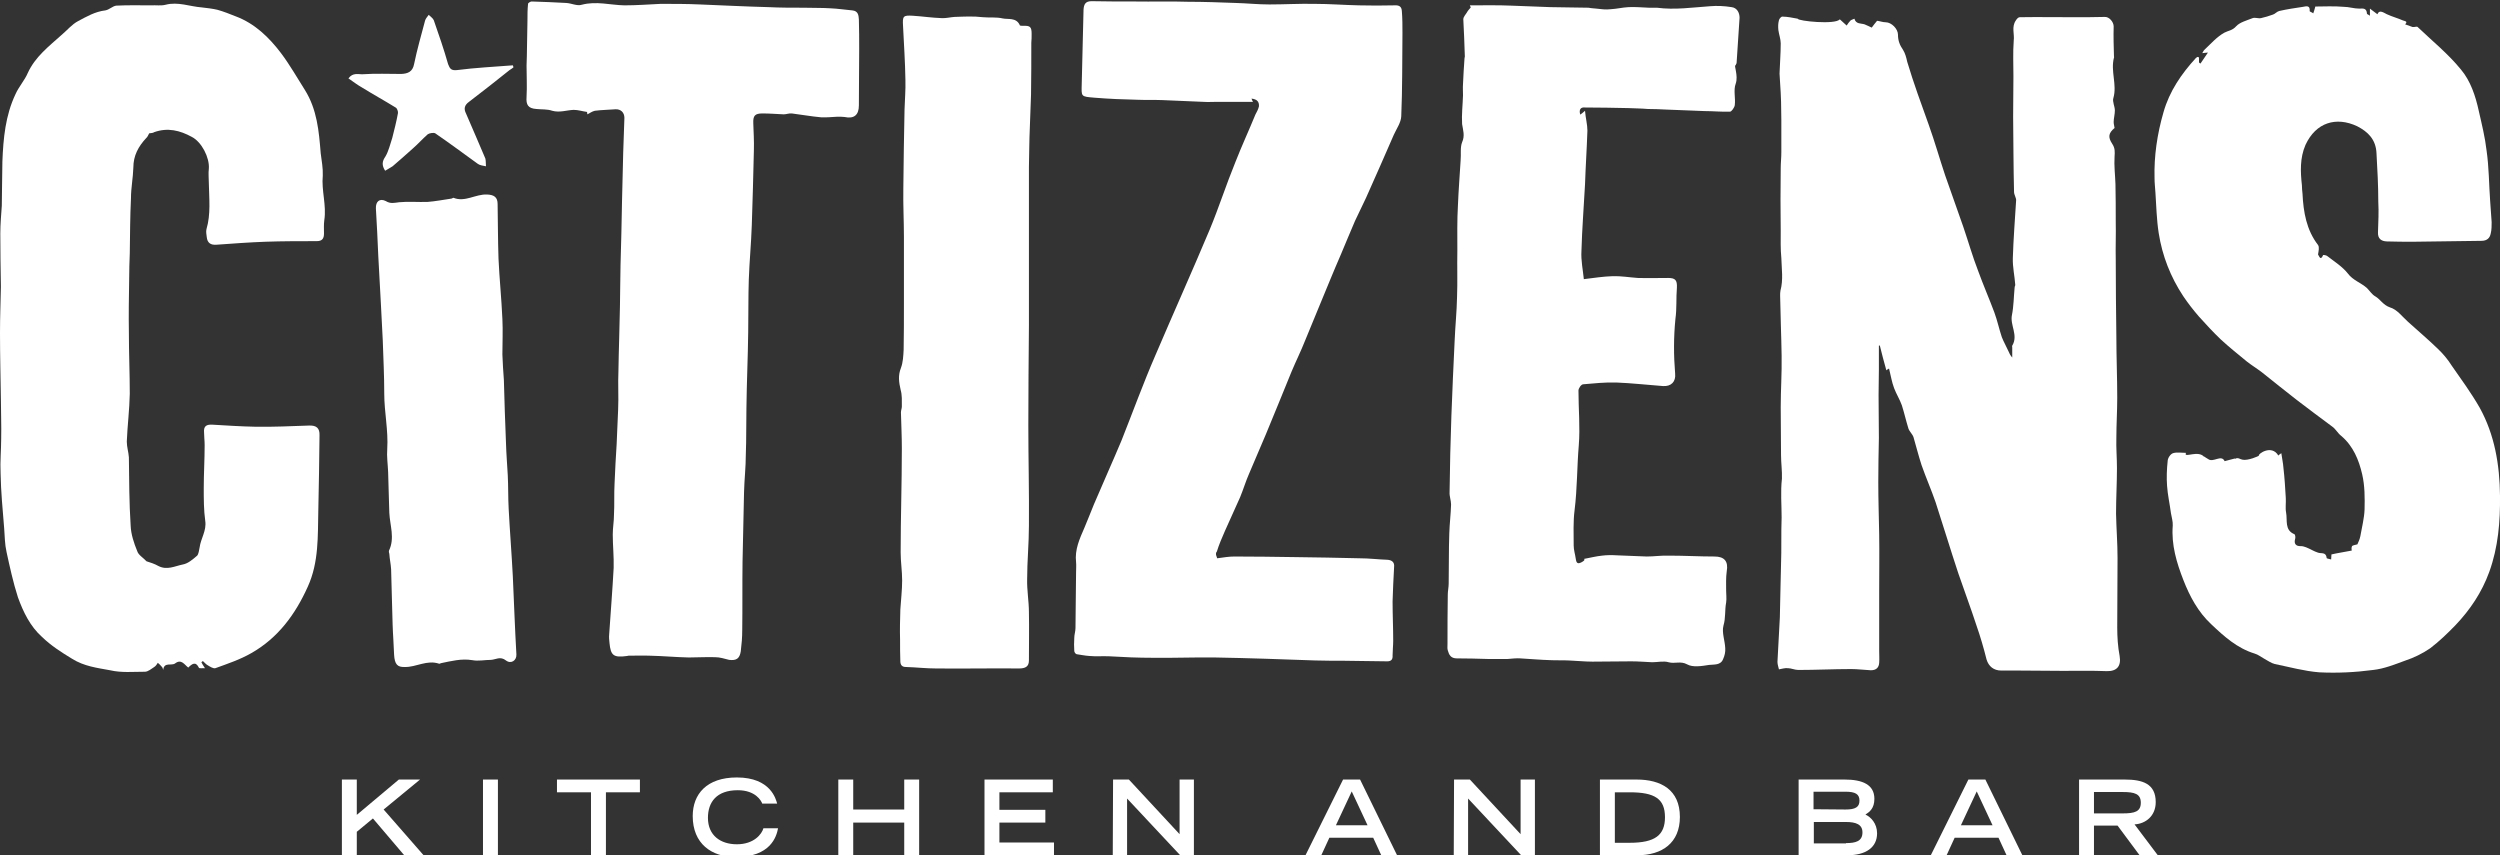
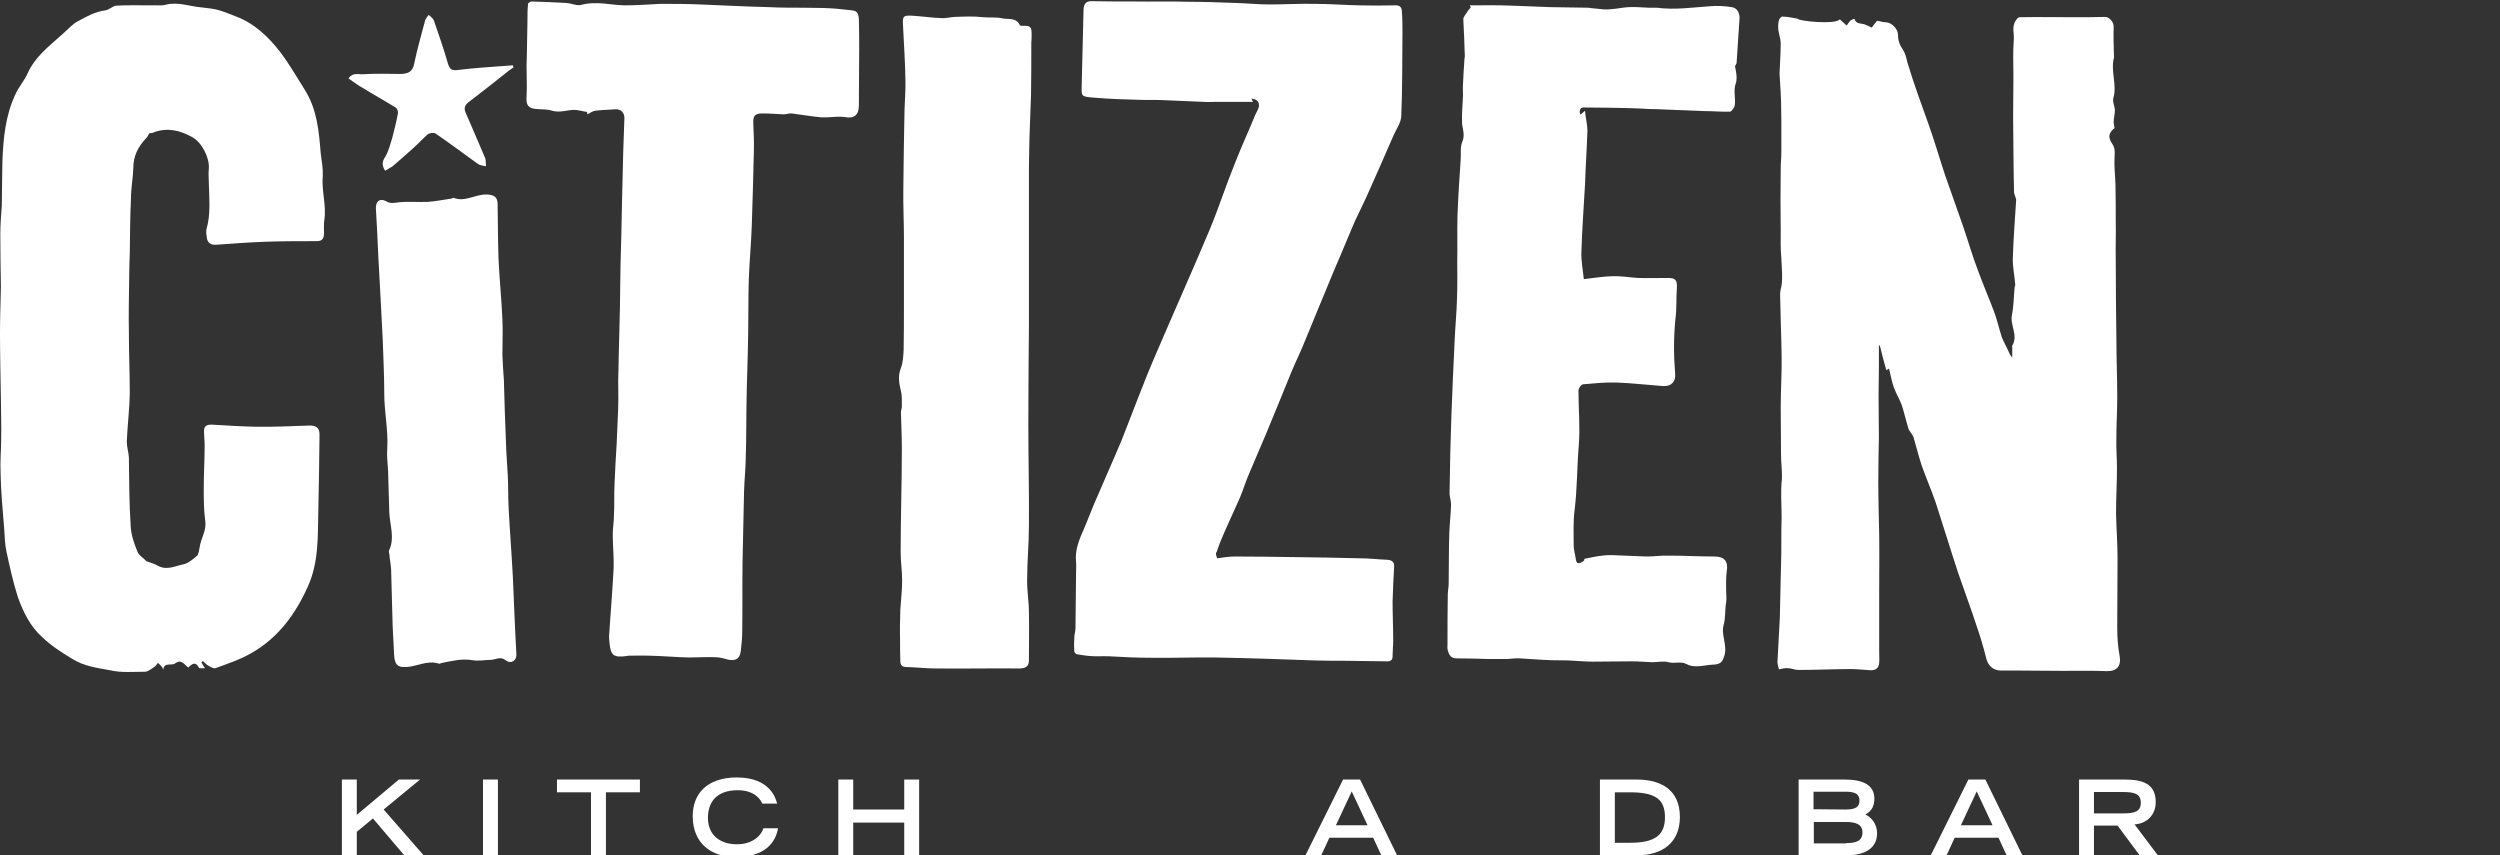
<svg xmlns="http://www.w3.org/2000/svg" width="114" height="39" viewBox="0 0 114 39" fill="none">
  <rect x="0" y="0" width="114" height="39" fill="#333333" stroke="none" />
  <path fill-rule="evenodd" clip-rule="evenodd" d="M83.895 0.88C83.99 0.961 84.085 1.056 84.208 1.165C84.262 1.083 84.317 1.002 84.385 0.934C84.439 0.894 84.507 0.88 84.561 0.853C84.63 1.11 84.861 1.056 85.024 1.11C85.133 1.151 85.228 1.205 85.351 1.259C85.419 1.165 85.514 1.043 85.595 0.948C85.718 0.961 85.854 1.016 85.99 1.016C86.248 1.016 86.548 1.314 86.548 1.584C86.548 1.855 86.629 2.058 86.779 2.275C86.874 2.424 86.929 2.627 86.969 2.817C87.255 3.778 87.609 4.74 87.949 5.687C88.221 6.446 88.439 7.218 88.697 7.99C88.969 8.775 89.255 9.56 89.527 10.346C89.758 11.023 89.949 11.7 90.207 12.364C90.438 13 90.71 13.623 90.942 14.246C91.078 14.611 91.159 15.004 91.282 15.37C91.364 15.586 91.486 15.79 91.581 16.006C91.622 16.101 91.663 16.196 91.758 16.304C91.758 16.155 91.758 16.006 91.758 15.844C91.758 15.817 91.744 15.776 91.758 15.762C92.044 15.289 91.649 14.828 91.744 14.368C91.826 13.961 91.826 13.528 91.867 13.108C91.867 13.054 91.908 13.014 91.894 12.973C91.867 12.58 91.772 12.174 91.785 11.768C91.812 10.901 91.88 10.021 91.935 9.141C91.948 9.032 91.84 8.883 91.84 8.748C91.812 7.61 91.812 6.459 91.799 5.322C91.799 4.699 91.812 4.09 91.812 3.48C91.812 2.952 91.785 2.397 91.826 1.855C91.867 1.544 91.717 1.232 91.921 0.934C91.962 0.867 92.03 0.785 92.098 0.785C92.942 0.772 93.758 0.785 94.601 0.785C95.064 0.785 95.513 0.785 95.975 0.772C96.179 0.758 96.383 1.002 96.383 1.205C96.37 1.666 96.383 2.112 96.397 2.573C96.397 2.586 96.41 2.614 96.397 2.627C96.234 3.25 96.546 3.859 96.37 4.469C96.315 4.631 96.438 4.848 96.438 5.037C96.438 5.214 96.383 5.403 96.383 5.566C96.383 5.66 96.41 5.728 96.424 5.836C96.152 6.067 96.111 6.243 96.315 6.554C96.451 6.757 96.438 6.92 96.424 7.136C96.397 7.556 96.451 7.976 96.465 8.396C96.478 8.965 96.478 9.547 96.478 10.102C96.492 10.684 96.465 11.28 96.478 11.835C96.478 13.014 96.492 14.178 96.506 15.356C96.506 16.277 96.546 17.198 96.546 18.132C96.546 18.755 96.506 19.364 96.506 19.974C96.492 20.421 96.533 20.881 96.533 21.342C96.533 22.032 96.492 22.723 96.492 23.427C96.506 24.104 96.56 24.768 96.56 25.445C96.56 26.501 96.546 27.557 96.546 28.613C96.546 29.047 96.574 29.494 96.655 29.913C96.737 30.387 96.519 30.618 96.057 30.604C95.404 30.577 94.724 30.591 94.057 30.591C93.377 30.591 92.71 30.577 92.016 30.577C91.758 30.577 91.513 30.577 91.255 30.577C90.915 30.577 90.683 30.387 90.588 30.076C90.452 29.534 90.302 29.02 90.126 28.519C89.867 27.72 89.568 26.934 89.296 26.135C88.942 25.066 88.615 23.982 88.262 22.899C88.071 22.344 87.826 21.788 87.622 21.206C87.486 20.786 87.377 20.353 87.255 19.933C87.201 19.784 87.078 19.69 87.024 19.541C86.915 19.189 86.833 18.823 86.725 18.484C86.629 18.213 86.466 17.956 86.371 17.699C86.262 17.415 86.221 17.117 86.14 16.805C86.112 16.819 86.044 16.859 86.017 16.886C85.908 16.507 85.813 16.128 85.718 15.749C85.704 15.762 85.691 15.762 85.677 15.762C85.677 16.115 85.677 16.48 85.677 16.846C85.677 17.238 85.663 17.631 85.663 18.024C85.663 18.66 85.677 19.324 85.677 19.974C85.663 20.651 85.65 21.314 85.65 21.992C85.65 22.777 85.677 23.576 85.691 24.361C85.704 25.228 85.691 26.095 85.691 26.975C85.691 27.882 85.691 28.776 85.691 29.683C85.691 29.859 85.704 30.035 85.691 30.225C85.677 30.442 85.555 30.564 85.31 30.564C85.01 30.55 84.711 30.509 84.412 30.509C83.623 30.509 82.807 30.55 82.004 30.55C81.841 30.55 81.677 30.469 81.528 30.469C81.392 30.455 81.269 30.496 81.12 30.523C81.106 30.442 81.052 30.306 81.052 30.184C81.093 29.507 81.12 28.83 81.161 28.153C81.174 27.341 81.201 26.542 81.215 25.743C81.242 25.038 81.215 24.321 81.242 23.59C81.242 23.007 81.188 22.425 81.256 21.829C81.269 21.463 81.215 21.111 81.215 20.746C81.215 20.028 81.201 19.283 81.201 18.566C81.201 17.78 81.256 17.008 81.242 16.223C81.229 15.316 81.188 14.408 81.174 13.488C81.174 13.42 81.174 13.325 81.188 13.257C81.324 12.756 81.242 12.255 81.229 11.768C81.188 11.348 81.201 10.928 81.201 10.522C81.188 9.574 81.188 8.626 81.201 7.678C81.201 7.434 81.229 7.191 81.229 6.947C81.229 6.459 81.229 5.972 81.229 5.484C81.229 4.929 81.215 4.36 81.174 3.805C81.174 3.656 81.147 3.507 81.147 3.358C81.161 2.898 81.201 2.451 81.201 1.977C81.201 1.787 81.12 1.571 81.093 1.368C81.079 1.219 81.079 1.07 81.12 0.921C81.133 0.853 81.229 0.745 81.283 0.758C81.514 0.758 81.732 0.812 81.977 0.853C81.977 0.961 83.704 1.137 83.895 0.88Z" fill="white" />
-   <path fill-rule="evenodd" clip-rule="evenodd" d="M100.505 20.827V20.814C100.559 20.854 100.627 20.895 100.695 20.935C100.927 21.111 101.294 20.705 101.444 21.03C101.621 20.976 101.77 20.949 101.906 20.908L101.92 20.922C102.056 20.841 102.151 20.949 102.26 20.962C102.491 21.017 103.008 20.8 103.008 20.773C102.94 20.719 103.58 20.245 103.892 20.773C103.92 20.746 103.96 20.705 104.028 20.665C104.056 20.881 104.11 21.111 104.124 21.328C104.178 21.788 104.205 22.249 104.232 22.709C104.246 22.926 104.205 23.17 104.246 23.373C104.314 23.725 104.164 24.172 104.627 24.361C104.668 24.389 104.681 24.524 104.654 24.592C104.6 24.795 104.695 24.917 104.926 24.903C104.994 24.903 105.09 24.93 105.158 24.957C105.334 25.025 105.525 25.147 105.702 25.201C105.851 25.255 106.069 25.16 106.096 25.445C106.096 25.472 106.219 25.485 106.3 25.512C106.3 25.445 106.314 25.363 106.314 25.282C106.6 25.215 106.899 25.174 107.239 25.106C107.239 25.093 107.212 24.984 107.253 24.903C107.28 24.863 107.416 24.849 107.497 24.822C107.538 24.727 107.606 24.592 107.633 24.443C107.701 24.05 107.81 23.63 107.824 23.238C107.837 22.696 107.837 22.154 107.715 21.626C107.565 20.976 107.307 20.34 106.763 19.879C106.6 19.757 106.504 19.554 106.341 19.446C105.811 19.053 105.266 18.647 104.736 18.241C104.192 17.821 103.661 17.387 103.131 16.968C102.899 16.792 102.654 16.643 102.45 16.48C102.042 16.142 101.648 15.83 101.267 15.478C100.927 15.153 100.587 14.787 100.26 14.422C100.015 14.137 99.77 13.826 99.553 13.501C98.981 12.634 98.6 11.673 98.437 10.63C98.342 10.021 98.328 9.398 98.288 8.789C98.274 8.558 98.247 8.342 98.247 8.125C98.22 7.109 98.369 6.107 98.655 5.119C98.927 4.157 99.471 3.372 100.124 2.654C100.151 2.627 100.179 2.614 100.192 2.6C100.219 2.586 100.233 2.614 100.274 2.614C100.274 2.695 100.274 2.776 100.274 2.844C100.287 2.871 100.315 2.884 100.342 2.898C100.451 2.735 100.559 2.573 100.682 2.397C100.573 2.41 100.505 2.41 100.423 2.424C100.464 2.37 100.478 2.302 100.532 2.261C100.818 1.991 101.09 1.679 101.43 1.49C101.607 1.395 101.797 1.395 101.974 1.192C102.137 1.016 102.45 0.934 102.722 0.826C102.831 0.785 102.981 0.853 103.103 0.826C103.28 0.785 103.471 0.731 103.648 0.664C103.743 0.636 103.824 0.528 103.933 0.501C104.287 0.42 104.654 0.366 105.022 0.311C105.158 0.284 105.348 0.23 105.321 0.501C105.307 0.528 105.443 0.569 105.484 0.609C105.525 0.515 105.538 0.433 105.579 0.298C105.974 0.298 106.423 0.271 106.872 0.311C107.103 0.311 107.348 0.393 107.579 0.393C107.783 0.379 107.919 0.379 107.933 0.623C107.933 0.65 108.001 0.664 108.069 0.718C108.069 0.623 108.069 0.555 108.069 0.393C108.218 0.501 108.314 0.582 108.409 0.65C108.49 0.447 108.64 0.542 108.844 0.65C109.075 0.758 109.334 0.826 109.579 0.934C109.633 0.961 109.824 0.961 109.674 1.11C109.796 1.151 109.892 1.192 110.014 1.232C110.096 1.246 110.205 1.192 110.245 1.232C110.912 1.869 111.633 2.451 112.218 3.169C112.653 3.683 112.885 4.374 113.034 5.065C113.17 5.66 113.32 6.27 113.388 6.866C113.497 7.624 113.497 8.409 113.551 9.168C113.565 9.493 113.606 9.818 113.619 10.129C113.619 10.292 113.619 10.481 113.578 10.644C113.538 10.86 113.401 10.982 113.157 10.982C112.123 10.996 111.102 11.009 110.069 11.023C109.647 11.023 109.252 11.023 108.831 11.009C108.586 10.996 108.422 10.887 108.436 10.59C108.45 10.129 108.477 9.669 108.45 9.195C108.45 8.45 108.409 7.732 108.368 6.987C108.341 6.365 107.987 6.012 107.484 5.755C106.532 5.308 105.606 5.579 105.13 6.608C104.872 7.204 104.899 7.827 104.967 8.45C104.967 8.572 104.981 8.707 104.994 8.829C105.035 9.669 105.171 10.481 105.702 11.172C105.77 11.267 105.729 11.443 105.702 11.605C105.743 11.646 105.811 11.93 105.933 11.632C105.933 11.619 106.083 11.632 106.137 11.686C106.45 11.93 106.817 12.16 107.062 12.472C107.293 12.783 107.661 12.892 107.933 13.135C108.055 13.257 108.164 13.433 108.314 13.515C108.545 13.65 108.667 13.907 108.98 14.016C109.307 14.11 109.538 14.435 109.81 14.679C110.245 15.072 110.708 15.465 111.143 15.884C111.388 16.115 111.619 16.385 111.796 16.67C112.232 17.293 112.694 17.929 113.075 18.593C113.755 19.825 113.986 21.193 114 22.601C114.014 23.779 113.918 24.957 113.51 26.081C113.17 27.016 112.64 27.801 111.973 28.505C111.606 28.884 111.225 29.25 110.817 29.561C110.463 29.805 110.069 29.995 109.66 30.13C109.184 30.306 108.708 30.496 108.218 30.55C107.402 30.658 106.586 30.699 105.756 30.658C105.076 30.604 104.396 30.415 103.729 30.279C103.566 30.238 103.416 30.13 103.267 30.049C103.117 29.968 102.967 29.846 102.818 29.805C102.015 29.561 101.417 29.02 100.832 28.465C100.233 27.909 99.852 27.192 99.566 26.46C99.254 25.661 99.009 24.849 99.077 23.969C99.09 23.779 99.022 23.576 98.995 23.4C98.941 22.98 98.845 22.56 98.818 22.154C98.791 21.775 98.805 21.409 98.845 21.03C98.845 20.895 98.968 20.705 99.09 20.665C99.267 20.61 99.485 20.651 99.689 20.651C99.689 20.665 99.662 20.692 99.662 20.692C99.648 20.868 100.233 20.529 100.505 20.827Z" fill="white" />
  <path fill-rule="evenodd" clip-rule="evenodd" d="M6.802 6.08C6.761 6.148 6.734 6.243 6.666 6.297C6.312 6.676 6.081 7.096 6.081 7.637C6.067 8.111 5.972 8.572 5.972 9.046C5.931 9.885 5.931 10.725 5.918 11.551C5.904 11.944 5.89 12.323 5.89 12.729C5.877 13.542 5.863 14.354 5.877 15.167C5.877 16.101 5.918 17.035 5.918 17.956C5.904 18.688 5.809 19.432 5.782 20.136C5.782 20.38 5.863 20.624 5.877 20.854C5.89 21.883 5.89 22.926 5.958 23.969C5.972 24.361 6.108 24.768 6.258 25.133C6.312 25.309 6.516 25.418 6.679 25.594C6.843 25.648 7.033 25.702 7.224 25.81C7.618 26.014 7.985 25.81 8.326 25.743C8.57 25.702 8.788 25.512 8.992 25.336C9.06 25.255 9.074 25.093 9.101 24.971C9.155 24.551 9.427 24.199 9.359 23.752C9.291 23.265 9.291 22.75 9.291 22.262C9.291 21.613 9.332 20.949 9.332 20.299C9.332 20.096 9.305 19.906 9.305 19.717C9.278 19.419 9.427 19.351 9.686 19.365C10.352 19.405 10.992 19.446 11.645 19.459C12.461 19.473 13.277 19.432 14.094 19.405C14.434 19.392 14.583 19.527 14.57 19.852C14.556 20.99 14.543 22.127 14.515 23.278C14.488 24.443 14.543 25.634 14.039 26.745C13.468 28.018 12.679 29.087 11.468 29.778C10.951 30.076 10.38 30.266 9.822 30.469C9.727 30.496 9.577 30.401 9.468 30.333C9.387 30.293 9.319 30.198 9.251 30.144C9.223 30.157 9.21 30.184 9.183 30.198C9.223 30.279 9.264 30.347 9.346 30.469C9.223 30.469 9.087 30.482 9.074 30.455C8.924 30.144 8.761 30.266 8.584 30.442C8.407 30.306 8.271 30.035 7.985 30.252C7.822 30.374 7.482 30.171 7.441 30.55C7.428 30.496 7.414 30.442 7.387 30.415C7.319 30.333 7.264 30.279 7.196 30.225C7.156 30.293 7.101 30.374 7.033 30.415C6.911 30.496 6.747 30.631 6.611 30.631C6.067 30.631 5.537 30.685 5.02 30.564C4.435 30.455 3.836 30.387 3.279 30.035C2.789 29.738 2.326 29.44 1.918 29.047C1.374 28.559 1.061 27.909 0.816 27.232C0.599 26.555 0.449 25.865 0.299 25.174C0.218 24.822 0.218 24.456 0.19 24.091C0.122 23.251 0.041 22.411 0.027 21.585C0 21.044 0.054 20.529 0.054 20.001C0.068 19.405 0.041 18.796 0.041 18.2C0.027 17.225 0 16.196 0 15.18C0 14.476 0.027 13.785 0.041 13.095C0.041 13.068 0.041 13.041 0.041 13.027C0.027 12.228 0.014 11.429 0.014 10.644C0.014 10.224 0.054 9.804 0.082 9.384C0.095 8.707 0.095 8.044 0.109 7.367C0.15 6.31 0.245 5.268 0.707 4.293C0.857 3.954 1.129 3.656 1.265 3.331C1.605 2.586 2.231 2.112 2.802 1.598C3.061 1.381 3.279 1.11 3.564 0.961C3.945 0.758 4.34 0.528 4.802 0.474C4.979 0.447 5.142 0.271 5.305 0.257C5.85 0.23 6.367 0.244 6.884 0.244C7.115 0.23 7.346 0.271 7.55 0.217C8.121 0.068 8.652 0.298 9.21 0.339C9.441 0.366 9.686 0.393 9.917 0.447C10.203 0.528 10.475 0.636 10.747 0.745C11.618 1.07 12.271 1.706 12.815 2.424C13.223 2.966 13.549 3.548 13.903 4.103C14.461 4.997 14.543 5.985 14.624 6.987C14.665 7.326 14.733 7.665 14.719 8.003C14.651 8.694 14.896 9.357 14.787 10.048C14.76 10.251 14.774 10.454 14.774 10.644C14.774 10.86 14.706 10.996 14.447 10.996C13.672 10.996 12.896 10.996 12.107 11.023C11.386 11.05 10.625 11.104 9.89 11.158C9.604 11.185 9.455 11.077 9.427 10.806C9.414 10.698 9.387 10.562 9.414 10.454C9.618 9.764 9.536 9.059 9.523 8.355C9.523 8.139 9.495 7.908 9.523 7.692C9.563 7.191 9.196 6.473 8.747 6.243C8.203 5.945 7.645 5.809 7.033 6.026C6.979 6.067 6.897 6.067 6.802 6.08Z" fill="white" />
  <path fill-rule="evenodd" clip-rule="evenodd" d="M55.504 25.458C55.803 25.418 56.034 25.377 56.292 25.377C57.204 25.377 58.129 25.391 59.041 25.404C60.02 25.418 61.013 25.431 62.006 25.458C62.428 25.458 62.849 25.512 63.271 25.526C63.462 25.54 63.598 25.634 63.571 25.851C63.543 26.379 63.516 26.907 63.502 27.422C63.502 28.018 63.53 28.627 63.53 29.223C63.53 29.44 63.502 29.67 63.502 29.886C63.516 30.076 63.434 30.157 63.258 30.157C62.591 30.144 61.925 30.144 61.258 30.13C60.836 30.13 60.414 30.13 59.979 30.117C58.456 30.062 56.932 30.008 55.408 29.981C54.47 29.968 53.517 30.008 52.565 29.995C51.912 29.995 51.245 29.968 50.579 29.927C50.28 29.913 49.98 29.941 49.681 29.913C49.477 29.9 49.286 29.859 49.096 29.832C49.042 29.819 48.987 29.738 48.987 29.683C48.974 29.494 48.974 29.291 48.987 29.087C48.987 28.939 49.042 28.79 49.042 28.641C49.055 27.801 49.055 26.948 49.069 26.108C49.069 25.946 49.083 25.783 49.069 25.634C49.001 25.066 49.232 24.565 49.45 24.064C49.599 23.711 49.736 23.359 49.885 22.994C50.293 22.032 50.728 21.071 51.137 20.096C51.654 18.796 52.13 17.482 52.688 16.196C53.504 14.286 54.361 12.377 55.163 10.468C55.585 9.452 55.912 8.423 56.333 7.394C56.619 6.662 56.946 5.958 57.245 5.227C57.313 5.105 57.381 4.97 57.408 4.848C57.422 4.631 57.313 4.523 57.068 4.496C57.095 4.564 57.109 4.604 57.136 4.645C56.578 4.645 56.007 4.645 55.449 4.645C55.272 4.645 55.082 4.658 54.891 4.645C54.252 4.618 53.626 4.591 52.987 4.564C52.62 4.55 52.252 4.564 51.898 4.55C51.232 4.536 50.565 4.509 49.912 4.455C49.273 4.401 49.314 4.415 49.327 3.819C49.355 2.695 49.382 1.571 49.409 0.447C49.423 0.203 49.491 0.054 49.776 0.054C50.443 0.068 51.096 0.068 51.749 0.068C52.551 0.081 53.368 0.054 54.17 0.081C54.891 0.081 55.626 0.108 56.347 0.135C56.864 0.149 57.367 0.203 57.884 0.203C58.578 0.203 59.245 0.162 59.938 0.176C60.605 0.176 61.299 0.23 61.965 0.244C62.496 0.257 63.04 0.257 63.584 0.244C63.802 0.23 63.911 0.298 63.924 0.501C63.952 0.84 63.952 1.178 63.952 1.517C63.938 2.776 63.952 4.035 63.897 5.308C63.883 5.593 63.679 5.877 63.557 6.148C63.135 7.109 62.727 8.057 62.292 9.019C62.129 9.371 61.952 9.723 61.788 10.075C61.571 10.576 61.367 11.077 61.149 11.592C60.986 11.971 60.823 12.35 60.673 12.716C60.278 13.65 59.911 14.584 59.517 15.519C59.326 16.006 59.095 16.467 58.891 16.954C58.51 17.902 58.115 18.85 57.721 19.811C57.476 20.407 57.204 21.003 56.959 21.599C56.809 21.938 56.701 22.303 56.551 22.669C56.32 23.183 56.088 23.698 55.857 24.212C55.721 24.524 55.585 24.835 55.49 25.147C55.395 25.255 55.49 25.391 55.504 25.458Z" fill="white" />
  <path fill-rule="evenodd" clip-rule="evenodd" d="M79.147 2.979C79.038 2.939 79.283 3.44 79.147 3.819C79.038 4.117 79.147 4.469 79.106 4.794C79.093 4.902 78.957 5.092 78.889 5.092C78.508 5.105 78.113 5.065 77.719 5.065C77.134 5.037 76.562 5.024 75.991 4.997C75.705 4.983 75.433 4.97 75.148 4.97C74.835 4.943 74.535 4.943 74.25 4.929C73.597 4.916 72.944 4.902 72.291 4.902C72.073 4.875 71.992 4.997 72.059 5.227C72.128 5.186 72.196 5.119 72.277 5.051C72.304 5.39 72.386 5.674 72.386 5.958C72.359 6.771 72.304 7.597 72.277 8.409C72.223 9.425 72.141 10.441 72.114 11.443C72.087 11.876 72.182 12.309 72.223 12.729C72.685 12.675 73.093 12.607 73.529 12.594C73.91 12.58 74.291 12.648 74.685 12.675C75.148 12.688 75.61 12.675 76.073 12.675C76.399 12.675 76.481 12.783 76.467 13.108C76.426 13.596 76.467 14.07 76.399 14.544C76.317 15.383 76.317 16.196 76.386 17.035C76.426 17.401 76.209 17.631 75.828 17.604C75.107 17.55 74.399 17.469 73.692 17.442C73.189 17.428 72.685 17.482 72.196 17.523C72.1 17.523 71.978 17.712 71.978 17.807C71.978 18.647 72.059 19.486 71.992 20.312C71.91 21.288 71.924 22.276 71.801 23.265C71.733 23.793 71.76 24.334 71.76 24.876C71.76 25.079 71.828 25.282 71.856 25.485C71.883 25.689 71.951 25.729 72.128 25.634C72.168 25.607 72.291 25.553 72.236 25.485C72.522 25.431 72.794 25.363 73.053 25.337C73.27 25.309 73.501 25.309 73.733 25.323C74.195 25.337 74.658 25.363 75.093 25.377C75.433 25.377 75.773 25.323 76.127 25.337C76.821 25.337 77.501 25.377 78.181 25.377C78.63 25.377 78.821 25.594 78.739 26.054C78.698 26.338 78.712 26.65 78.712 26.934C78.712 27.11 78.739 27.3 78.712 27.476C78.644 27.828 78.698 28.167 78.589 28.532C78.508 28.844 78.657 29.209 78.671 29.561C78.685 29.724 78.644 29.9 78.576 30.049C78.467 30.347 78.154 30.293 77.936 30.32C77.596 30.374 77.188 30.442 76.93 30.293C76.63 30.13 76.372 30.279 76.086 30.198C75.869 30.13 75.597 30.198 75.338 30.198C75.025 30.184 74.699 30.157 74.386 30.157C73.787 30.157 73.202 30.171 72.617 30.171C72.264 30.171 71.896 30.13 71.529 30.117C71.257 30.103 70.985 30.117 70.699 30.103C70.25 30.09 69.788 30.049 69.325 30.022C69.148 30.008 68.944 30.035 68.754 30.049C68.441 30.049 68.142 30.049 67.829 30.049C67.366 30.035 66.904 30.022 66.428 30.022C66.156 30.022 66.074 29.859 66.019 29.656C65.992 29.575 66.006 29.467 66.006 29.358C66.006 28.613 66.006 27.869 66.019 27.11C66.019 26.948 66.06 26.785 66.06 26.609C66.074 25.851 66.06 25.093 66.088 24.321C66.101 23.887 66.156 23.454 66.169 23.007C66.169 22.818 66.088 22.628 66.101 22.439C66.115 21.274 66.142 20.123 66.183 18.972C66.224 17.821 66.278 16.67 66.332 15.532C66.359 14.869 66.428 14.219 66.441 13.555C66.468 12.851 66.441 12.147 66.455 11.429C66.455 10.739 66.441 10.048 66.482 9.357C66.509 8.68 66.564 7.99 66.604 7.326C66.632 7.042 66.577 6.73 66.672 6.486C66.808 6.189 66.713 5.931 66.672 5.66C66.645 5.227 66.7 4.78 66.713 4.347C66.713 4.184 66.7 4.008 66.713 3.832C66.727 3.453 66.754 3.074 66.781 2.668C66.781 2.614 66.808 2.573 66.795 2.532C66.781 1.977 66.754 1.435 66.727 0.88C66.727 0.772 66.822 0.677 66.89 0.569C66.931 0.487 66.999 0.42 67.067 0.339C67.053 0.298 67.04 0.271 67.026 0.244C67.652 0.244 68.291 0.23 68.903 0.257C69.502 0.271 70.101 0.311 70.686 0.325C71.257 0.339 71.856 0.339 72.44 0.352C72.563 0.379 72.685 0.379 72.794 0.393C73.012 0.42 73.23 0.447 73.447 0.42C73.719 0.406 73.991 0.339 74.263 0.325C74.563 0.311 74.876 0.339 75.188 0.352C75.311 0.352 75.433 0.352 75.556 0.352C76.372 0.46 77.175 0.339 77.977 0.284C78.29 0.257 78.63 0.271 78.957 0.325C79.201 0.352 79.324 0.569 79.324 0.812C79.283 1.503 79.229 2.194 79.188 2.884C79.201 2.871 79.161 2.911 79.147 2.979Z" fill="white" />
  <path fill-rule="evenodd" clip-rule="evenodd" d="M26.772 5.105C26.568 5.078 26.364 5.01 26.16 5.01C25.834 5.024 25.521 5.146 25.181 5.051C24.949 4.97 24.704 4.997 24.46 4.97C24.079 4.943 23.983 4.78 24.011 4.415C24.038 3.941 24.011 3.467 24.011 2.993C24.011 2.857 24.024 2.708 24.024 2.559C24.038 2.031 24.038 1.49 24.052 0.948C24.052 0.691 24.052 0.433 24.079 0.176C24.079 0.135 24.188 0.068 24.242 0.068C24.773 0.081 25.289 0.108 25.82 0.135C26.065 0.149 26.31 0.284 26.527 0.217C27.194 0.041 27.82 0.23 28.473 0.244C29.017 0.244 29.575 0.203 30.132 0.176C30.717 0.176 31.316 0.176 31.915 0.203C32.948 0.244 33.982 0.298 35.03 0.325C35.574 0.352 36.118 0.352 36.649 0.352C37.07 0.366 37.465 0.352 37.873 0.379C38.213 0.393 38.54 0.447 38.866 0.474C39.138 0.501 39.152 0.704 39.165 0.894C39.179 1.354 39.179 1.801 39.179 2.248C39.179 3.101 39.165 3.941 39.165 4.807C39.165 5.241 38.948 5.43 38.512 5.335C38.417 5.322 38.295 5.322 38.186 5.322C37.941 5.335 37.682 5.362 37.438 5.349C36.975 5.308 36.553 5.227 36.105 5.173C35.982 5.159 35.86 5.214 35.737 5.214C35.411 5.2 35.098 5.173 34.771 5.173C34.418 5.173 34.336 5.281 34.35 5.62C34.363 6.026 34.39 6.432 34.377 6.852C34.35 7.99 34.322 9.141 34.282 10.265C34.254 11.104 34.173 11.93 34.145 12.756C34.118 13.555 34.132 14.354 34.118 15.14C34.105 16.291 34.05 17.455 34.037 18.62C34.023 19.31 34.037 20.015 34.01 20.705C34.01 21.301 33.941 21.883 33.928 22.452C33.901 23.508 33.887 24.551 33.86 25.607C33.846 26.65 33.86 27.693 33.846 28.735C33.846 29.06 33.819 29.385 33.778 29.71C33.724 30.035 33.574 30.13 33.248 30.09C33.03 30.035 32.826 29.968 32.608 29.968C32.2 29.954 31.806 29.981 31.411 29.981C30.813 29.968 30.241 29.913 29.643 29.9C29.303 29.886 28.976 29.9 28.65 29.9C28.636 29.9 28.609 29.913 28.595 29.913C27.983 29.995 27.847 29.9 27.793 29.318C27.779 29.182 27.765 29.06 27.779 28.925C27.847 27.909 27.929 26.894 27.983 25.892C27.997 25.377 27.942 24.876 27.942 24.375C27.942 24.064 27.997 23.779 27.997 23.481C28.024 22.994 27.997 22.52 28.024 22.046C28.051 21.45 28.078 20.841 28.119 20.258C28.133 19.717 28.173 19.202 28.187 18.674C28.214 18.092 28.173 17.496 28.201 16.9C28.214 15.938 28.255 14.95 28.269 14.002C28.282 13.366 28.282 12.729 28.296 12.093C28.323 11.118 28.35 10.143 28.364 9.181C28.378 8.436 28.405 7.692 28.418 6.96C28.432 6.432 28.459 5.904 28.473 5.376C28.473 5.132 28.309 4.97 28.065 4.983C27.752 5.01 27.439 5.01 27.126 5.051C27.003 5.078 26.895 5.159 26.786 5.214C26.772 5.159 26.772 5.132 26.772 5.105Z" fill="white" />
  <path fill-rule="evenodd" clip-rule="evenodd" d="M47.028 1.95C47.028 2.735 47.028 3.534 47.015 4.32C47.001 4.821 46.974 5.322 46.96 5.823C46.933 6.419 46.933 7.028 46.919 7.624C46.919 8.22 46.919 8.816 46.919 9.398C46.919 10.535 46.919 11.673 46.919 12.797C46.919 13.488 46.919 14.178 46.919 14.869C46.906 16.372 46.892 17.889 46.892 19.392C46.892 20.922 46.933 22.439 46.919 23.969C46.919 24.781 46.838 25.594 46.838 26.406C46.824 26.907 46.919 27.422 46.919 27.923C46.933 28.654 46.919 29.385 46.919 30.117C46.919 30.387 46.77 30.482 46.471 30.482C45.205 30.469 43.954 30.496 42.689 30.482C42.226 30.482 41.764 30.428 41.315 30.415C41.138 30.415 41.07 30.333 41.056 30.184C41.043 29.846 41.043 29.507 41.043 29.169C41.029 28.708 41.043 28.248 41.056 27.788C41.083 27.354 41.138 26.907 41.138 26.474C41.138 26.041 41.07 25.621 41.07 25.188C41.07 23.617 41.124 22.046 41.124 20.448C41.124 19.906 41.097 19.365 41.083 18.809C41.083 18.715 41.124 18.62 41.124 18.538C41.124 18.281 41.138 18.01 41.07 17.78C40.988 17.428 40.947 17.117 41.083 16.778C41.179 16.521 41.192 16.223 41.206 15.952C41.219 15.248 41.219 14.544 41.219 13.853C41.219 12.838 41.219 11.808 41.219 10.806C41.219 10.075 41.179 9.344 41.192 8.599C41.206 7.407 41.219 6.202 41.247 4.983C41.26 4.536 41.301 4.09 41.287 3.643C41.274 2.83 41.219 2.004 41.179 1.192C41.151 0.731 41.179 0.691 41.627 0.718C42.063 0.745 42.498 0.812 42.934 0.826C43.124 0.84 43.328 0.785 43.519 0.772C43.94 0.758 44.389 0.731 44.824 0.785C45.124 0.812 45.437 0.772 45.722 0.84C45.953 0.894 46.334 0.785 46.498 1.137C46.498 1.178 46.579 1.178 46.647 1.178C46.974 1.165 47.042 1.219 47.042 1.544C47.042 1.679 47.042 1.815 47.028 1.95Z" fill="white" />
  <path fill-rule="evenodd" clip-rule="evenodd" d="M17.971 29.859C17.957 29.399 17.916 28.925 17.903 28.465C17.875 27.625 17.862 26.785 17.835 25.959C17.821 25.716 17.767 25.485 17.753 25.255C17.739 25.215 17.726 25.147 17.739 25.106C18.012 24.538 17.78 23.955 17.753 23.386C17.739 22.764 17.712 22.141 17.699 21.531C17.685 21.179 17.631 20.814 17.658 20.475C17.712 19.622 17.522 18.796 17.522 17.956C17.522 17.144 17.481 16.331 17.454 15.519C17.427 14.991 17.399 14.463 17.372 13.921C17.331 13.176 17.291 12.418 17.25 11.673C17.222 10.942 17.182 10.224 17.141 9.506C17.127 9.181 17.318 9.032 17.59 9.168C17.807 9.303 17.984 9.249 18.202 9.222C18.624 9.181 19.059 9.222 19.494 9.208C19.848 9.181 20.188 9.114 20.569 9.059C20.61 9.059 20.651 9.019 20.678 9.019C21.208 9.235 21.684 8.843 22.215 8.87C22.528 8.883 22.691 8.992 22.691 9.303C22.705 10.143 22.705 10.969 22.732 11.795C22.773 12.702 22.868 13.623 22.909 14.544C22.936 15.085 22.909 15.627 22.909 16.169C22.922 16.561 22.95 16.954 22.977 17.333C23.004 18.281 23.031 19.229 23.072 20.177C23.086 20.678 23.127 21.179 23.154 21.667C23.181 22.181 23.167 22.696 23.195 23.197C23.249 24.226 23.331 25.242 23.385 26.284C23.439 27.462 23.48 28.668 23.548 29.846C23.562 30.117 23.303 30.293 23.072 30.117C22.814 29.913 22.61 30.076 22.392 30.09C22.106 30.09 21.807 30.157 21.535 30.103C21.045 30.022 20.583 30.144 20.12 30.238C20.093 30.238 20.038 30.279 20.025 30.266C19.467 30.076 18.977 30.428 18.46 30.415C18.12 30.428 17.998 30.293 17.971 29.859Z" fill="white" />
  <path fill-rule="evenodd" clip-rule="evenodd" d="M17.562 7.786C17.399 7.529 17.426 7.353 17.576 7.136C17.726 6.879 17.794 6.568 17.889 6.283C17.984 5.904 18.079 5.539 18.147 5.159C18.161 5.092 18.107 4.929 18.039 4.902C17.535 4.591 17.018 4.306 16.515 3.995C16.297 3.873 16.107 3.724 15.889 3.575C16.093 3.291 16.352 3.399 16.556 3.385C17.141 3.345 17.712 3.372 18.297 3.372C18.596 3.358 18.814 3.277 18.882 2.925C19.018 2.261 19.209 1.598 19.385 0.934C19.413 0.84 19.494 0.758 19.549 0.677C19.63 0.758 19.739 0.826 19.78 0.921C20.011 1.584 20.242 2.248 20.433 2.925C20.515 3.142 20.582 3.223 20.841 3.196C21.684 3.087 22.528 3.047 23.385 2.979C23.398 3.006 23.412 3.047 23.412 3.074C23.358 3.115 23.303 3.155 23.235 3.196C22.623 3.683 22.011 4.171 21.385 4.645C21.181 4.794 21.14 4.956 21.249 5.173C21.548 5.85 21.834 6.541 22.133 7.231C22.16 7.34 22.147 7.461 22.16 7.583C22.038 7.556 21.888 7.543 21.793 7.475C21.154 7.015 20.501 6.527 19.848 6.08C19.78 6.04 19.589 6.067 19.508 6.121C19.276 6.324 19.073 6.554 18.841 6.757C18.528 7.042 18.215 7.312 17.902 7.583C17.807 7.637 17.685 7.719 17.562 7.786Z" fill="white" />
  <path d="M15.59 35.547H16.27V37.158L18.188 35.547H19.154L17.494 36.914L19.317 39H18.433L17.005 37.321L16.27 37.93V39H15.59V35.547Z" fill="white" />
  <path d="M22.024 35.547H22.705V39H22.024V35.547Z" fill="white" />
  <path d="M26.949 36.129H25.398V35.547H29.18V36.129H27.63V39H26.949V36.129Z" fill="white" />
  <path d="M35.479 37.768C35.411 38.147 35.139 39.081 33.547 39.081C32.445 39.081 31.588 38.472 31.588 37.212C31.588 36.21 32.227 35.452 33.601 35.452C35.152 35.452 35.383 36.454 35.438 36.644H34.758C34.717 36.522 34.458 36.034 33.642 36.034C32.676 36.034 32.282 36.576 32.282 37.294C32.282 38.093 32.853 38.499 33.601 38.499C34.39 38.499 34.744 38.025 34.812 37.768H35.479Z" fill="white" />
  <path d="M38.227 35.547H38.907V36.914H41.233V35.547H41.913V39H41.233V37.51H38.907V39H38.227V35.547Z" fill="white" />
-   <path d="M44.893 35.547H48.008V36.129H45.573V36.928H47.668V37.51H45.573V38.418H48.062V39H44.893V35.547Z" fill="white" />
-   <path d="M50.756 35.547H51.477L53.789 38.038V35.547H54.442V39H53.817L51.395 36.413V39H50.742L50.756 35.547Z" fill="white" />
  <path d="M61.244 35.547H62.02L63.707 39H62.986L62.618 38.201H60.619L60.251 39H59.53L61.244 35.547ZM62.36 37.632L61.639 36.089L60.918 37.632H62.36Z" fill="white" />
-   <path d="M66.305 35.547H67.026L69.339 38.038V35.547H69.992V39H69.366L66.945 36.413V39H66.291L66.305 35.547Z" fill="white" />
  <path d="M72.957 35.547H74.63C75.732 35.547 76.603 36.007 76.603 37.253C76.603 38.431 75.8 39 74.657 39H72.957V35.547ZM74.317 38.431C75.474 38.431 75.923 38.079 75.923 37.267C75.923 36.427 75.46 36.129 74.317 36.129H73.637V38.431H74.317Z" fill="white" />
  <path d="M82.017 35.547H84.112C84.928 35.547 85.472 35.777 85.472 36.427C85.472 36.86 85.255 37.023 85.064 37.145C85.309 37.253 85.595 37.551 85.595 37.998C85.595 38.648 85.078 39 84.234 39H82.017V35.547ZM84.153 36.914C84.602 36.914 84.792 36.806 84.792 36.508C84.792 36.21 84.602 36.102 84.153 36.102H82.697V36.901L84.153 36.914ZM84.18 38.445C84.615 38.445 84.928 38.364 84.928 37.957C84.928 37.592 84.629 37.483 84.18 37.483H82.711V38.458H84.18V38.445Z" fill="white" />
  <path d="M89.758 35.547H90.533L92.22 39H91.499L91.132 38.201H89.132L88.765 39H88.044L89.758 35.547ZM90.86 37.632L90.139 36.089L89.418 37.632H90.86Z" fill="white" />
  <path d="M94.805 35.547H96.886C97.702 35.547 98.301 35.736 98.301 36.576C98.301 37.212 97.838 37.565 97.335 37.592L98.396 39H97.566L96.56 37.646H95.485V39H94.805V35.547ZM96.791 37.091C97.349 37.091 97.621 37.009 97.621 36.603C97.621 36.197 97.335 36.116 96.791 36.116H95.485V37.091H96.791Z" fill="white" />
</svg>